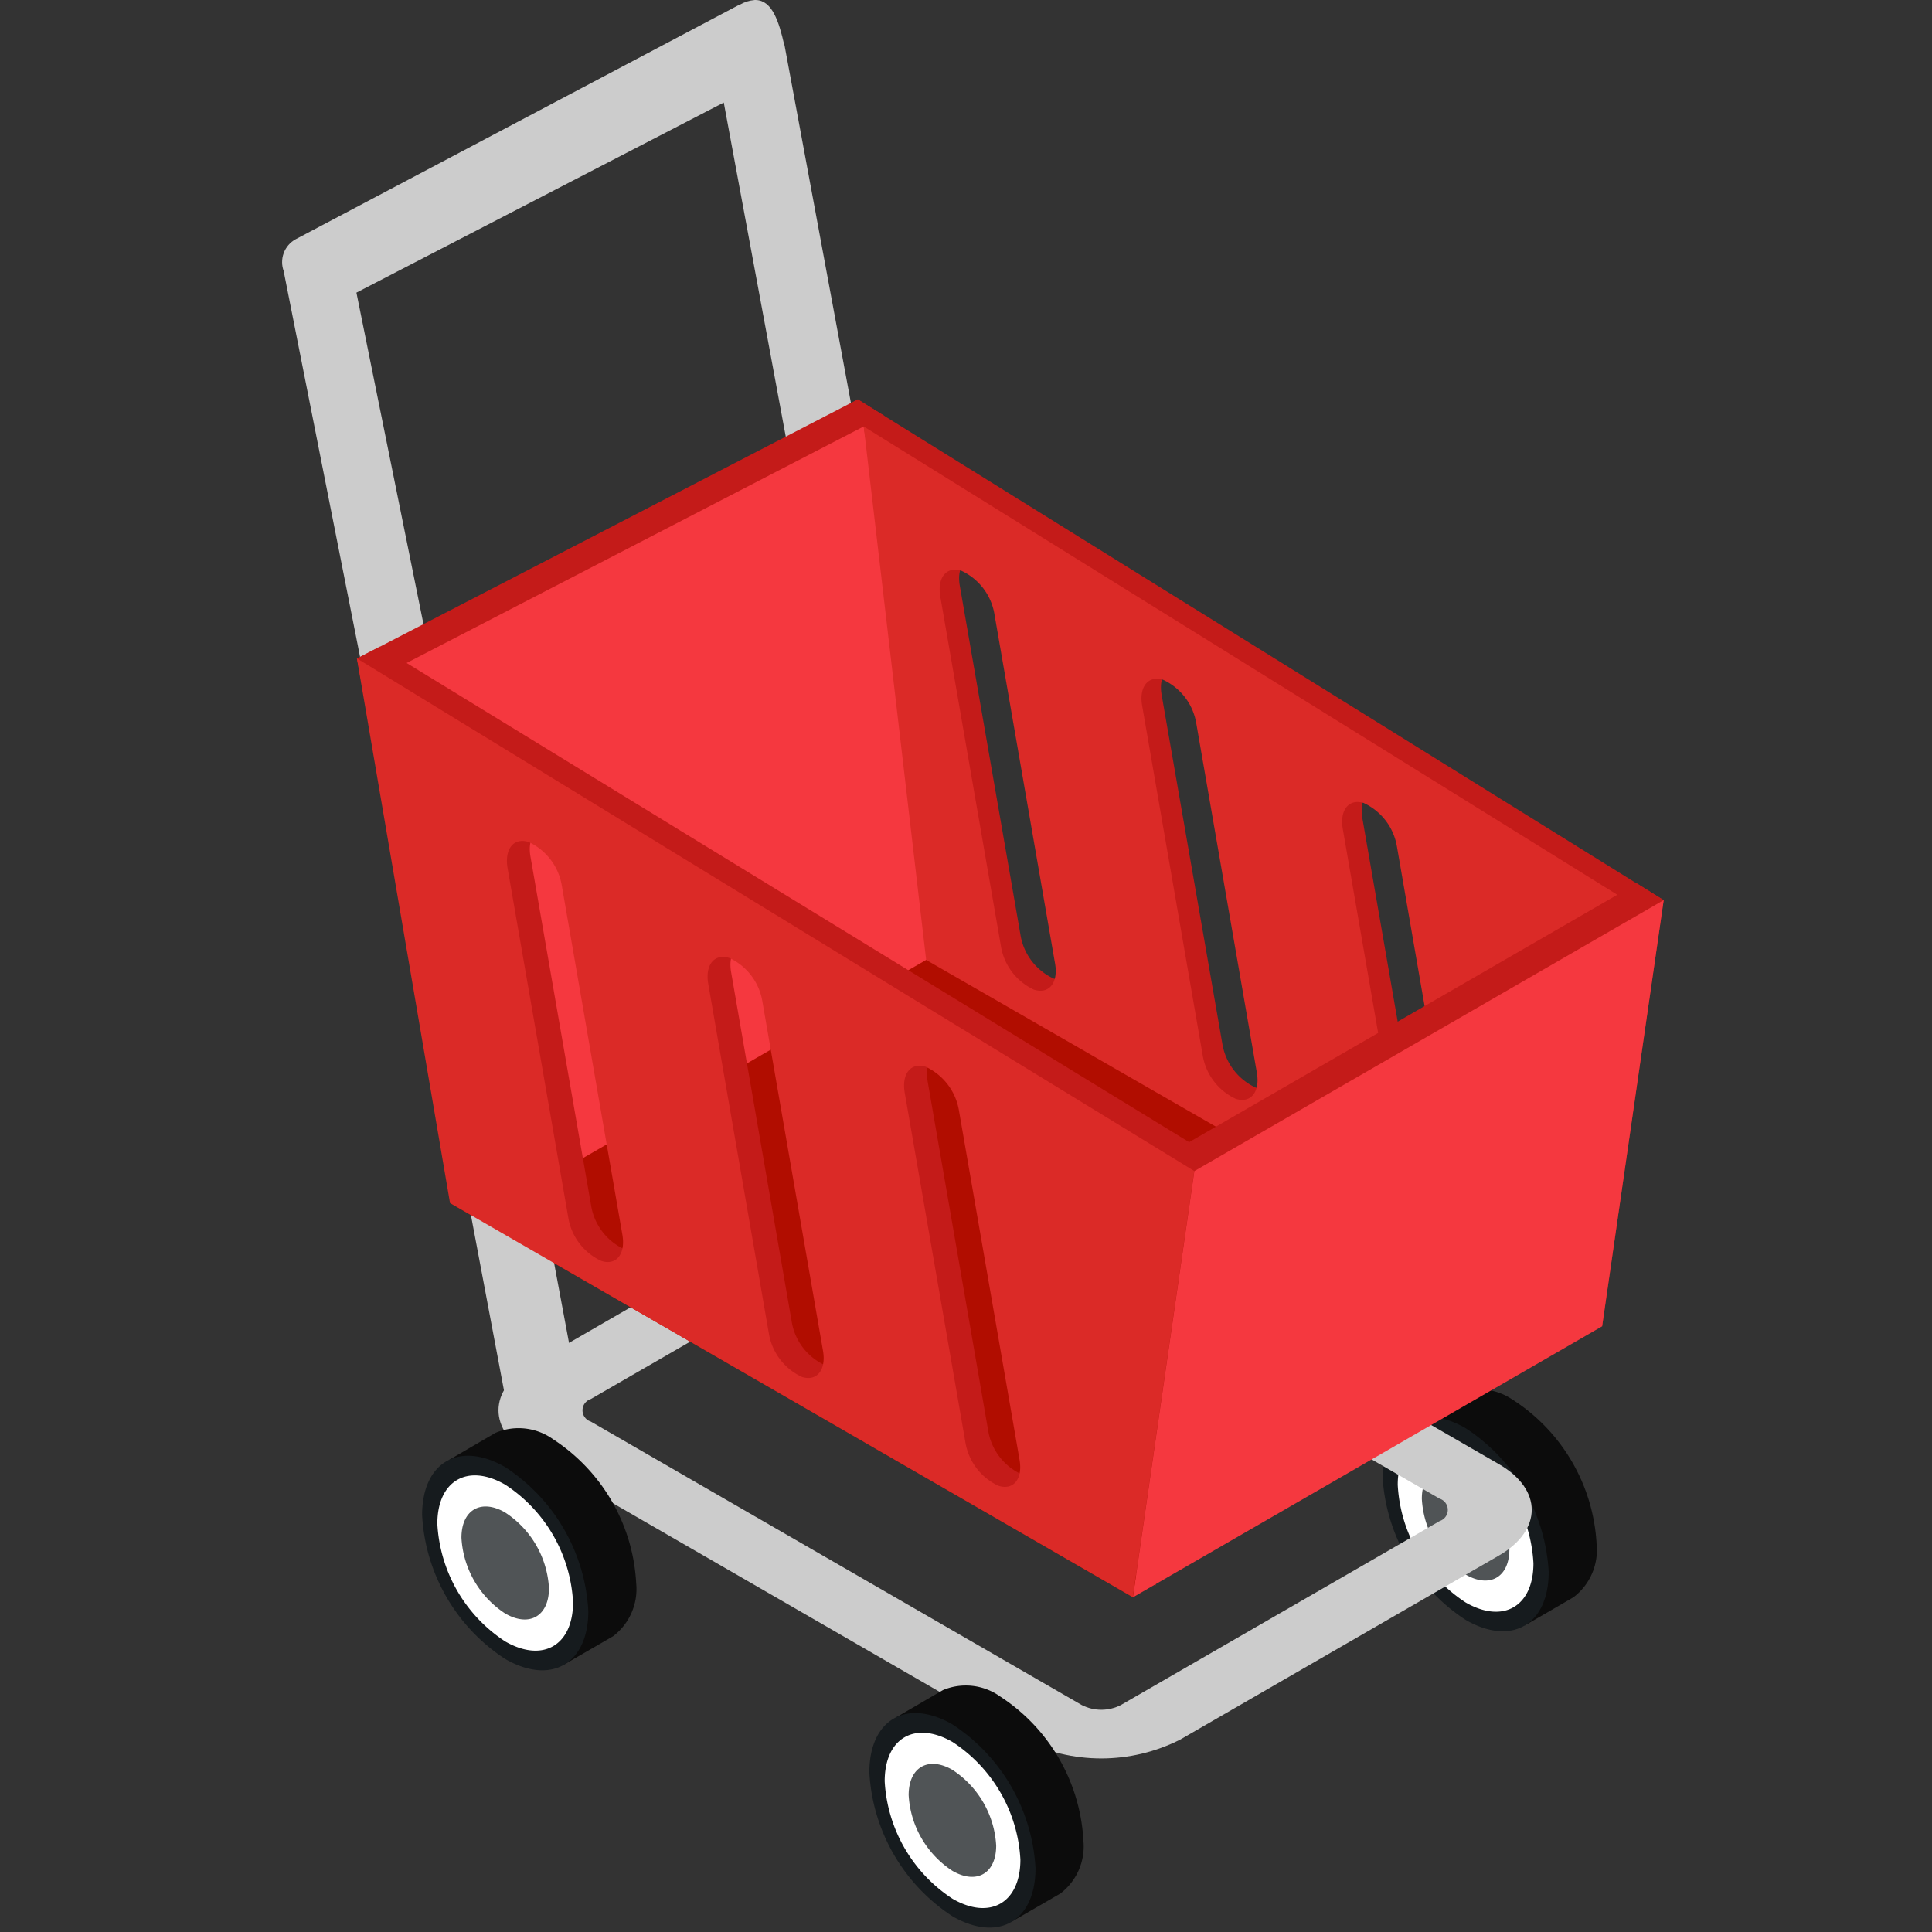
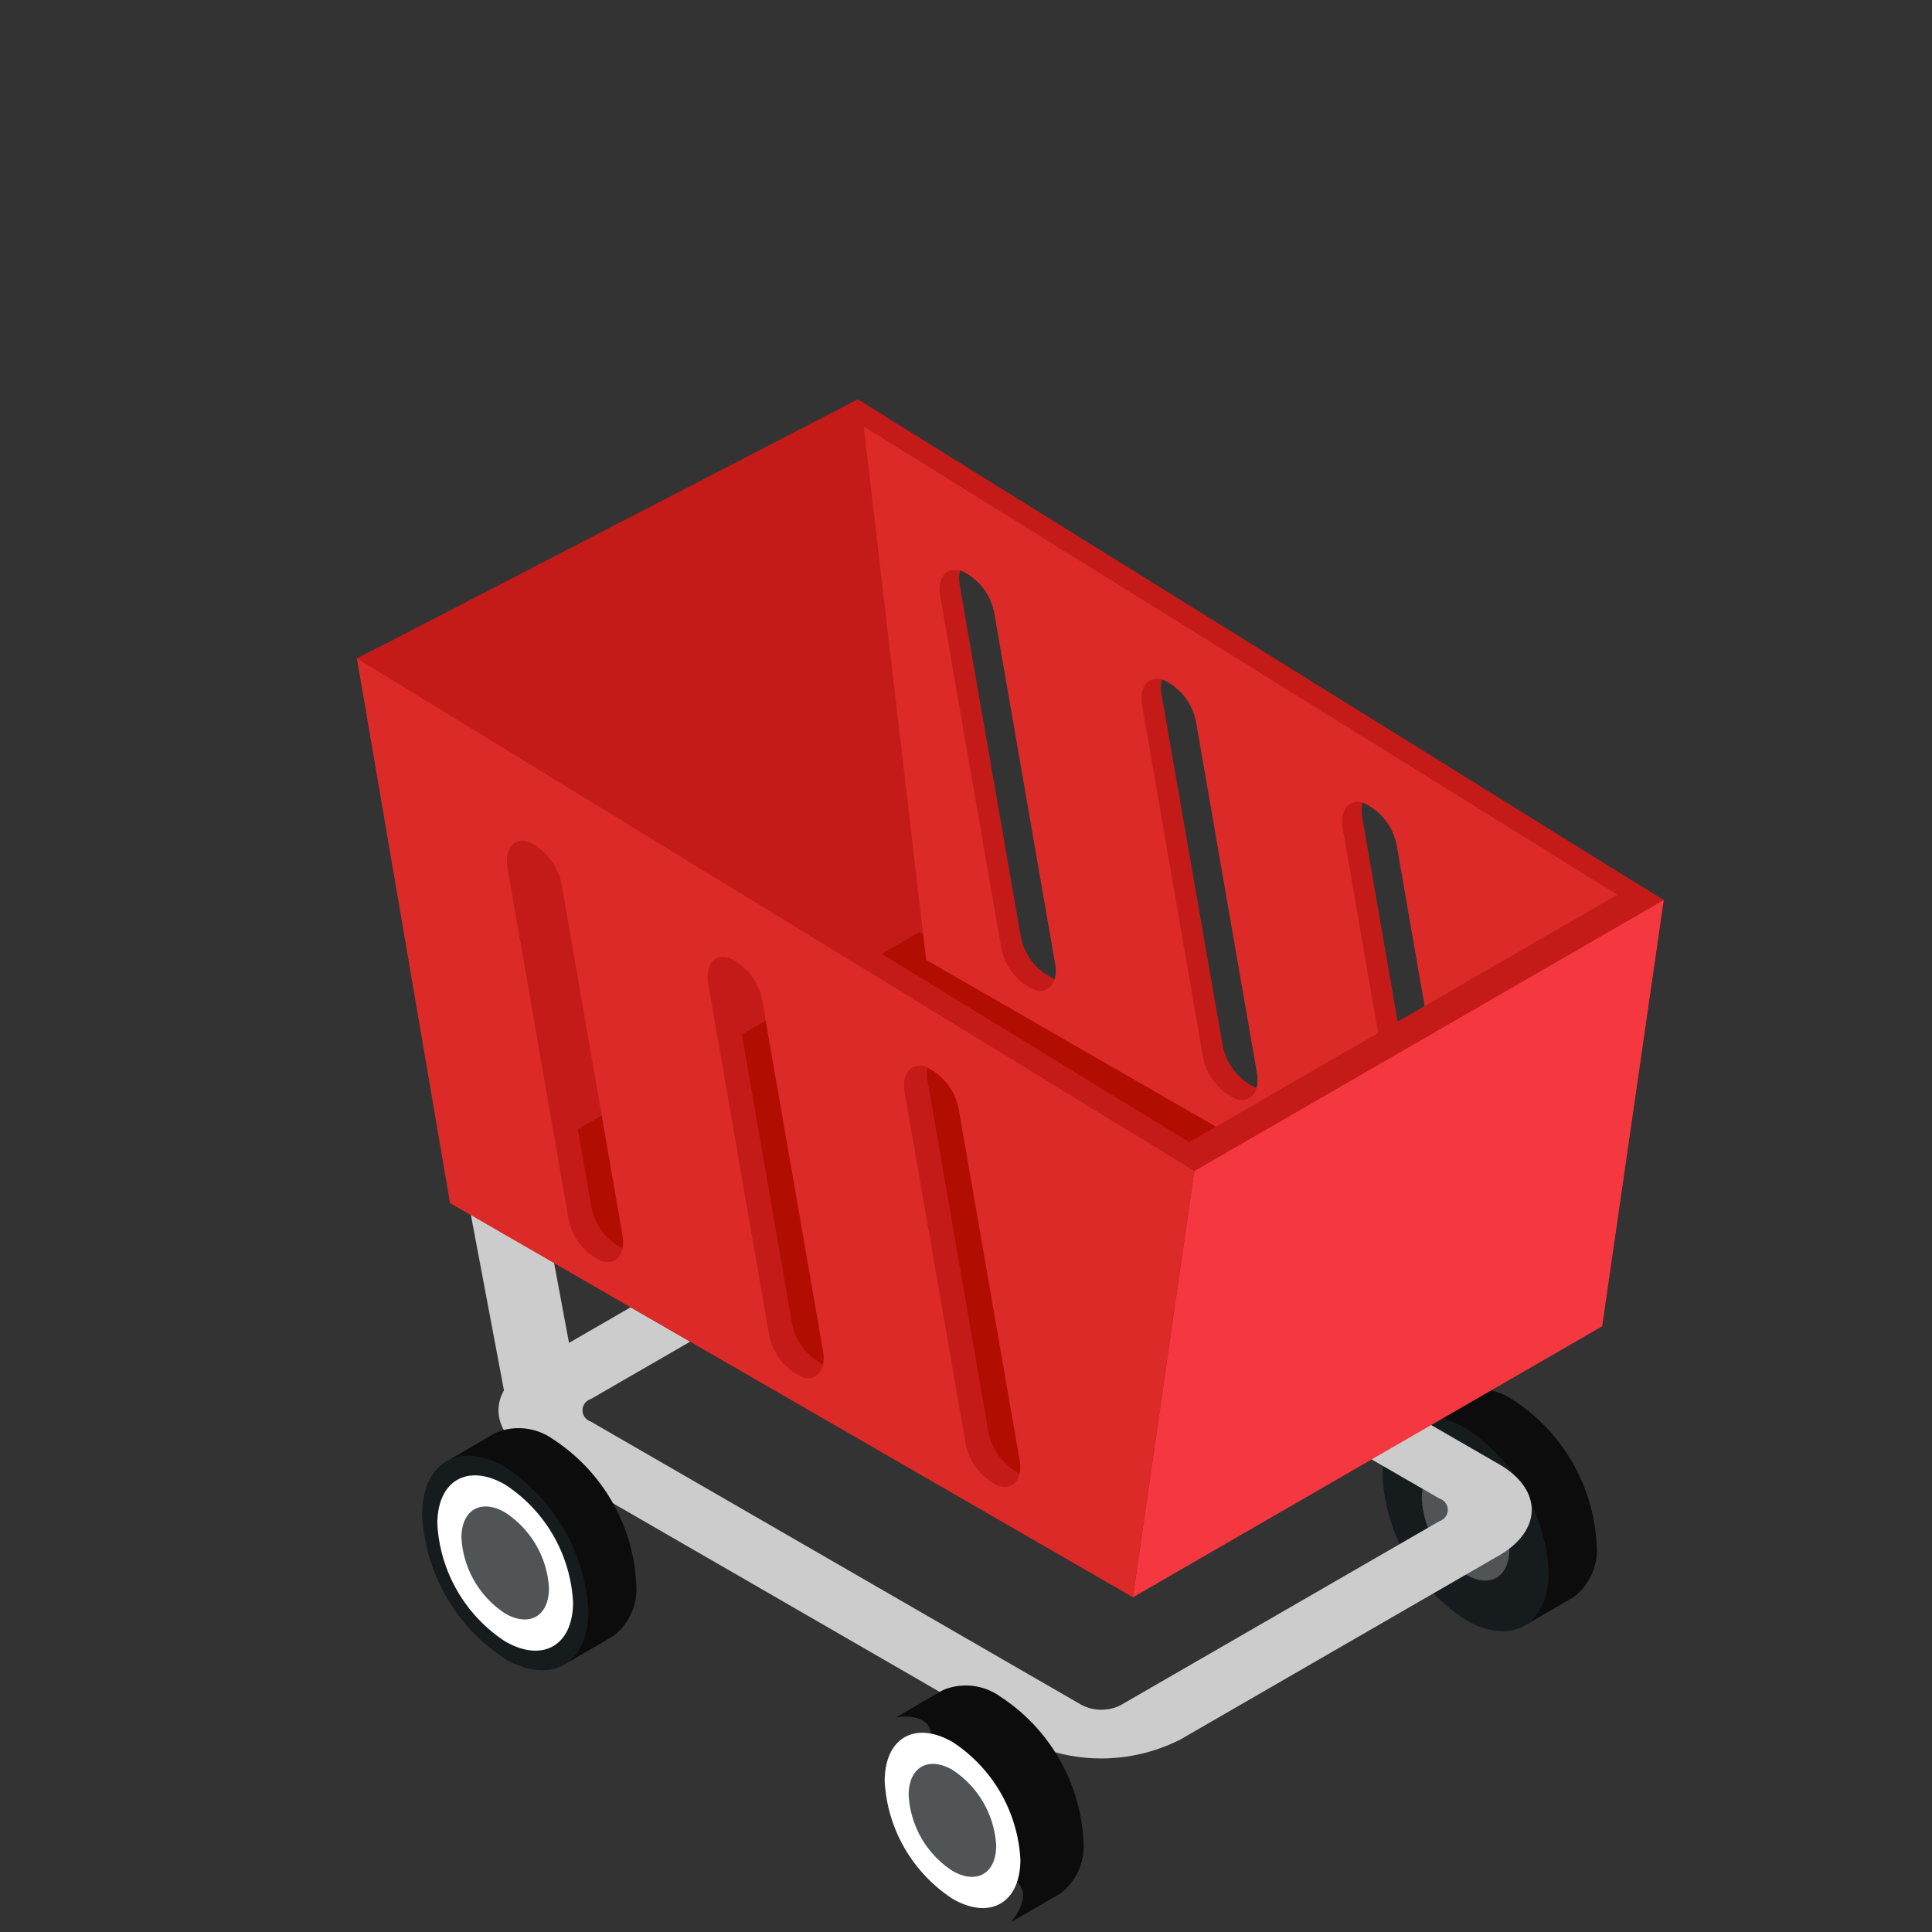
<svg xmlns="http://www.w3.org/2000/svg" xmlns:xlink="http://www.w3.org/1999/xlink" width="82" height="82" viewBox="0 0 82 82">
  <rect x="0" y="0" width="82" height="82" fill="#333333" stroke="none" />
  <defs>
    <clipPath id="clip-path">
      <rect id="長方形_7179" data-name="長方形 7179" width="58.61" height="81.816" fill="none" />
    </clipPath>
    <clipPath id="clip-path-2">
      <path id="パス_27972" data-name="パス 27972" d="M28.744,44.513,7.9,32.478a.5.5,0,0,1,0-.954l13.527-7.81a1.831,1.831,0,0,1,1.65,0L43.926,35.749a.5.5,0,0,1,0,.954l-13.531,7.81a1.821,1.821,0,0,1-1.65,0M18.9,22.254,5.37,30.067c-1.848,1.064-1.848,2.8,0,3.873L26.215,45.975a7.416,7.416,0,0,0,6.707,0l13.529-7.813c1.85-1.069,1.85-2.807,0-3.873L25.609,22.254a6.84,6.84,0,0,0-3.354-.8,6.864,6.864,0,0,0-3.358.8" transform="translate(-3.984 -21.452)" fill="none" />
    </clipPath>
    <linearGradient id="linear-gradient" x1="-0.194" y1="1.27" x2="-0.143" y2="1.27" gradientUnits="objectBoundingBox">
      <stop offset="0" stop-color="#e0e0e0" />
      <stop offset="0.281" stop-color="#dadada" />
      <stop offset="0.569" stop-color="#cecece" />
      <stop offset="1" stop-color="#ccc" />
    </linearGradient>
    <clipPath id="clip-path-3">
      <path id="パス_27973" data-name="パス 27973" d="M20.027,0a1.479,1.479,0,0,0-.63.2v0L19.388.2l-.009,0L.549,10.153a1.107,1.107,0,0,0-.5,1.372H.044L6.672,45a.749.749,0,0,0,.54.519,2.331,2.331,0,0,0,2.073-.388.746.746,0,0,0,.322-.678L3.128,12.419,18.719,4.351l5.647,30.433a.74.74,0,0,0,.545.519,2.33,2.33,0,0,0,2.073-.386.723.723,0,0,0,.313-.678l-6-32.324h-.009c-.228-1-.51-1.889-1.2-1.915Z" transform="translate(0)" fill="none" />
    </clipPath>
    <linearGradient id="linear-gradient-2" x1="0.114" y1="1.68" x2="0.179" y2="1.68" xlink:href="#linear-gradient" />
    <clipPath id="clip-path-5">
      <path id="パス_27976" data-name="パス 27976" d="M6.643,39.244s.064.644,1.5.871c1.715.2,1.8,0,1.8,0L5.6,16.859,2.115,15.22Z" transform="translate(-2.115 -15.22)" fill="none" />
    </clipPath>
    <linearGradient id="linear-gradient-3" x1="-0.621" y1="1.865" x2="-0.327" y2="1.865" xlink:href="#linear-gradient" />
  </defs>
  <g id="グループ_10523" data-name="グループ 10523" transform="translate(-248 -785)">
    <rect id="長方形_7204" data-name="長方形 7204" width="82" height="82" transform="translate(248 785)" fill="none" />
    <g id="グループ_10495" data-name="グループ 10495" transform="translate(260 785)">
      <g id="グループ_10484" data-name="グループ 10484" transform="translate(0 -0.001)">
        <g id="グループ_10483" data-name="グループ 10483" clip-path="url(#clip-path)">
          <path id="パス_27968" data-name="パス 27968" d="M25.226,26.13a2.528,2.528,0,0,0-2.434-.28c-.039.021-1.988,1.158-1.988,1.158s1.487-.271,1.487.821a7.783,7.783,0,0,0,3.524,6.1c.929.538-.136,1.768-.136,1.768s2.048-1.184,2.092-1.214a2.515,2.515,0,0,0,.979-2.25,7.787,7.787,0,0,0-3.524-6.107" transform="translate(27.015 33.307)" fill="#0c0c0c" />
          <path id="パス_27969" data-name="パス 27969" d="M23.836,26.644c-1.949-1.124-3.528-.214-3.528,2.036a7.791,7.791,0,0,0,3.528,6.1c1.945,1.124,3.524.214,3.524-2.036a7.8,7.8,0,0,0-3.524-6.1" transform="translate(26.371 33.974)" fill="#161b1e" />
-           <path id="パス_27970" data-name="パス 27970" d="M23.471,26.916c-1.593-.915-2.882-.172-2.882,1.664a6.367,6.367,0,0,0,2.882,4.99c1.588.917,2.878.175,2.878-1.664a6.375,6.375,0,0,0-2.878-4.99" transform="translate(26.735 34.444)" fill="#fff" />
          <path id="パス_27971" data-name="パス 27971" d="M22.894,27.353c-1.027-.591-1.86-.11-1.86,1.073a4.1,4.1,0,0,0,1.86,3.213c1.023.593,1.855.113,1.855-1.071a4.111,4.111,0,0,0-1.855-3.216" transform="translate(27.313 35.191)" fill="#505456" />
        </g>
      </g>
      <g id="グループ_10486" data-name="グループ 10486" transform="translate(9.157 49.309)">
        <g id="グループ_10485" data-name="グループ 10485" clip-path="url(#clip-path-2)">
          <rect id="長方形_7180" data-name="長方形 7180" width="44.78" height="25.592" transform="translate(-0.462 0.001)" fill="url(#linear-gradient)" />
        </g>
      </g>
      <g id="グループ_10488" data-name="グループ 10488" transform="translate(0 0.001)">
        <g id="グループ_10487" data-name="グループ 10487" clip-path="url(#clip-path-3)">
-           <rect id="長方形_7181" data-name="長方形 7181" width="35.271" height="49.955" transform="matrix(0.983, -0.181, 0.181, 0.983, -8.245, 1.499)" fill="url(#linear-gradient-2)" />
-         </g>
+           </g>
      </g>
      <g id="グループ_10490" data-name="グループ 10490" transform="translate(0 -0.001)">
        <g id="グループ_10489" data-name="グループ 10489" clip-path="url(#clip-path)">
          <path id="パス_27974" data-name="パス 27974" d="M3.089,28.711,32.072,45.442,52.05,33.52,23.008,17.212Z" transform="translate(4.012 22.351)" fill="#b10d00" />
          <path id="パス_27975" data-name="パス 27975" d="M10.257,7.853,13.7,29.986,42.68,46.719,45.291,28.63,11.089,7.375ZM33.4,24.032a2.485,2.485,0,0,1,1.4,1.848l2.577,14.837c.136.809-.264,1.3-.9,1.092a2.481,2.481,0,0,1-1.4-1.843L32.5,25.129c-.136-.814.269-1.3.9-1.1M24.885,18.8a2.477,2.477,0,0,1,1.4,1.843l2.577,14.839c.136.811-.264,1.3-.9,1.094a2.492,2.492,0,0,1-1.4-1.848L23.982,19.9c-.136-.811.269-1.3.9-1.094m-8.567-4.632a2.48,2.48,0,0,1,1.4,1.848l2.579,14.837c.133.811-.267,1.3-.9,1.094a2.476,2.476,0,0,1-1.4-1.846L15.415,15.266c-.133-.814.267-1.3.9-1.1" transform="translate(13.319 9.578)" fill="#c41b19" />
        </g>
      </g>
      <g id="グループ_10492" data-name="グループ 10492" transform="translate(4.861 34.984)">
        <g id="グループ_10491" data-name="グループ 10491" clip-path="url(#clip-path-5)">
          <rect id="長方形_7183" data-name="長方形 7183" width="7.829" height="25.1" transform="translate(0 0.001)" fill="url(#linear-gradient-3)" />
        </g>
      </g>
      <g id="グループ_10494" data-name="グループ 10494" transform="translate(0 -0.001)">
        <g id="グループ_10493" data-name="グループ 10493" clip-path="url(#clip-path)">
          <path id="パス_27977" data-name="パス 27977" d="M22.628,7.375l-21.257,11L5.63,41.306l19.611-11.32L23.749,8.073Z" transform="translate(1.78 9.577)" fill="#c41b19" />
-           <path id="パス_27978" data-name="パス 27978" d="M1.861,18.42,6.122,41.355l19.6-11.318L22.242,7.875Z" transform="translate(2.416 10.227)" fill="#f5383f" />
          <path id="パス_27979" data-name="パス 27979" d="M13.378,30.516,41.239,46.548,43.85,28.458,10.728,7.875ZM31.96,23.861a2.49,2.49,0,0,1,1.4,1.848l2.572,14.837c.14.811-.264,1.3-.9,1.094a2.484,2.484,0,0,1-1.4-1.846L31.061,24.958c-.14-.814.264-1.3.9-1.1M23.443,18.63a2.486,2.486,0,0,1,1.4,1.846L27.415,35.31c.14.814-.264,1.306-.9,1.1a2.482,2.482,0,0,1-1.4-1.846L22.545,19.724c-.14-.811.264-1.3.9-1.094M14.877,14a2.481,2.481,0,0,1,1.4,1.846l2.574,14.837c.138.811-.267,1.3-.9,1.094a2.481,2.481,0,0,1-1.4-1.846L13.978,15.095c-.138-.814.267-1.3.9-1.094" transform="translate(13.931 10.227)" fill="#db2a27" />
          <path id="パス_27980" data-name="パス 27980" d="M17.818,27.815,15.2,45.9,35.123,34.4l3.744-17.384-1.135-.706Z" transform="translate(19.743 21.187)" fill="#c41b19" />
          <path id="パス_27981" data-name="パス 27981" d="M1.37,12.443,6.3,35.056,35.273,51.787,37.882,33.7,2.345,11.94ZM26.488,29.278a2.481,2.481,0,0,1,1.4,1.846l2.574,14.837c.138.814-.267,1.3-.9,1.1a2.48,2.48,0,0,1-1.4-1.848L25.59,30.372c-.138-.811.267-1.3.9-1.094m-8.341-4.622a2.481,2.481,0,0,1,1.4,1.846l2.574,14.837c.138.814-.267,1.3-.9,1.094a2.472,2.472,0,0,1-1.4-1.846L17.251,25.75c-.14-.811.264-1.3.9-1.094M9.636,19.734a2.48,2.48,0,0,1,1.4,1.848L13.61,36.419c.133.811-.267,1.3-.9,1.094a2.487,2.487,0,0,1-1.4-1.846L8.732,20.831c-.133-.814.271-1.3.9-1.1" transform="translate(1.779 15.506)" fill="#c41b19" />
          <path id="パス_27982" data-name="パス 27982" d="M15.7,46.209l19.914-11.5,2.613-18.089-19.919,11.5Z" transform="translate(20.385 21.585)" fill="#f5383f" />
          <path id="パス_27983" data-name="パス 27983" d="M15.75,31.6a2.515,2.515,0,0,0-2.434-.28c-.041.021-1.988,1.158-1.988,1.158s1.487-.271,1.487.818a7.8,7.8,0,0,0,3.521,6.107c.929.536-.136,1.765-.136,1.765s2.05-1.184,2.094-1.211a2.515,2.515,0,0,0,.979-2.25A7.793,7.793,0,0,0,15.75,31.6" transform="translate(14.71 40.412)" fill="#0c0c0c" />
          <path id="パス_27984" data-name="パス 27984" d="M5.321,35.272,34.3,52l2.609-18.087L1.37,12.158Zm20.2-5.779a2.5,2.5,0,0,1,1.4,1.848l2.574,14.837c.138.814-.267,1.3-.9,1.094a2.477,2.477,0,0,1-1.4-1.846L24.62,30.59c-.138-.814.267-1.3.9-1.1m-8.341-4.62a2.482,2.482,0,0,1,1.4,1.846l2.574,14.835c.138.814-.267,1.306-.9,1.1a2.481,2.481,0,0,1-1.4-1.846L16.281,25.968c-.14-.811.264-1.3.9-1.094M8.666,19.952a2.491,2.491,0,0,1,1.4,1.848L12.64,36.637c.133.811-.271,1.3-.9,1.092a2.468,2.468,0,0,1-1.4-1.843L7.762,21.049c-.133-.814.267-1.3.9-1.1" transform="translate(1.779 15.789)" fill="#db2a27" />
-           <path id="パス_27985" data-name="パス 27985" d="M14.36,32.114c-1.949-1.124-3.528-.214-3.528,2.036a7.792,7.792,0,0,0,3.528,6.107c1.945,1.122,3.524.211,3.524-2.036a7.8,7.8,0,0,0-3.524-6.107" transform="translate(14.066 41.077)" fill="#161b1e" />
          <path id="パス_27986" data-name="パス 27986" d="M14,32.389c-1.593-.917-2.882-.175-2.882,1.664A6.367,6.367,0,0,0,14,39.043c1.588.917,2.878.172,2.878-1.664A6.368,6.368,0,0,0,14,32.389" transform="translate(14.431 41.549)" fill="#fff" />
          <path id="パス_27987" data-name="パス 27987" d="M13.418,32.825c-1.027-.593-1.86-.113-1.86,1.071a4.107,4.107,0,0,0,1.86,3.216c1.023.591,1.855.113,1.855-1.073a4.11,4.11,0,0,0-1.855-3.213" transform="translate(15.008 42.295)" fill="#505456" />
          <path id="パス_27988" data-name="パス 27988" d="M7.492,26.849a2.522,2.522,0,0,0-2.434-.28c-.039.021-1.988,1.158-1.988,1.158s1.487-.271,1.487.818a7.783,7.783,0,0,0,3.524,6.107c.929.538-.136,1.765-.136,1.765s2.048-1.184,2.092-1.211a2.515,2.515,0,0,0,.979-2.25,7.787,7.787,0,0,0-3.524-6.107" transform="translate(3.986 34.24)" fill="#0c0c0c" />
          <path id="パス_27989" data-name="パス 27989" d="M6.1,27.362C4.148,26.238,2.574,27.15,2.574,29.4A7.787,7.787,0,0,0,6.1,35.506c1.949,1.122,3.528.211,3.528-2.037A7.792,7.792,0,0,0,6.1,27.362" transform="translate(3.342 34.907)" fill="#161b1e" />
          <path id="パス_27990" data-name="パス 27990" d="M5.733,27.636c-1.588-.917-2.878-.172-2.878,1.664a6.375,6.375,0,0,0,2.878,4.99c1.593.917,2.882.175,2.882-1.664a6.36,6.36,0,0,0-2.882-4.99" transform="translate(3.707 35.377)" fill="#fff" />
          <path id="パス_27991" data-name="パス 27991" d="M5.155,28.072C4.132,27.479,3.3,27.959,3.3,29.143a4.111,4.111,0,0,0,1.855,3.216c1.027.593,1.86.113,1.86-1.073a4.1,4.1,0,0,0-1.86-3.213" transform="translate(4.285 36.123)" fill="#505456" />
        </g>
      </g>
    </g>
  </g>
</svg>